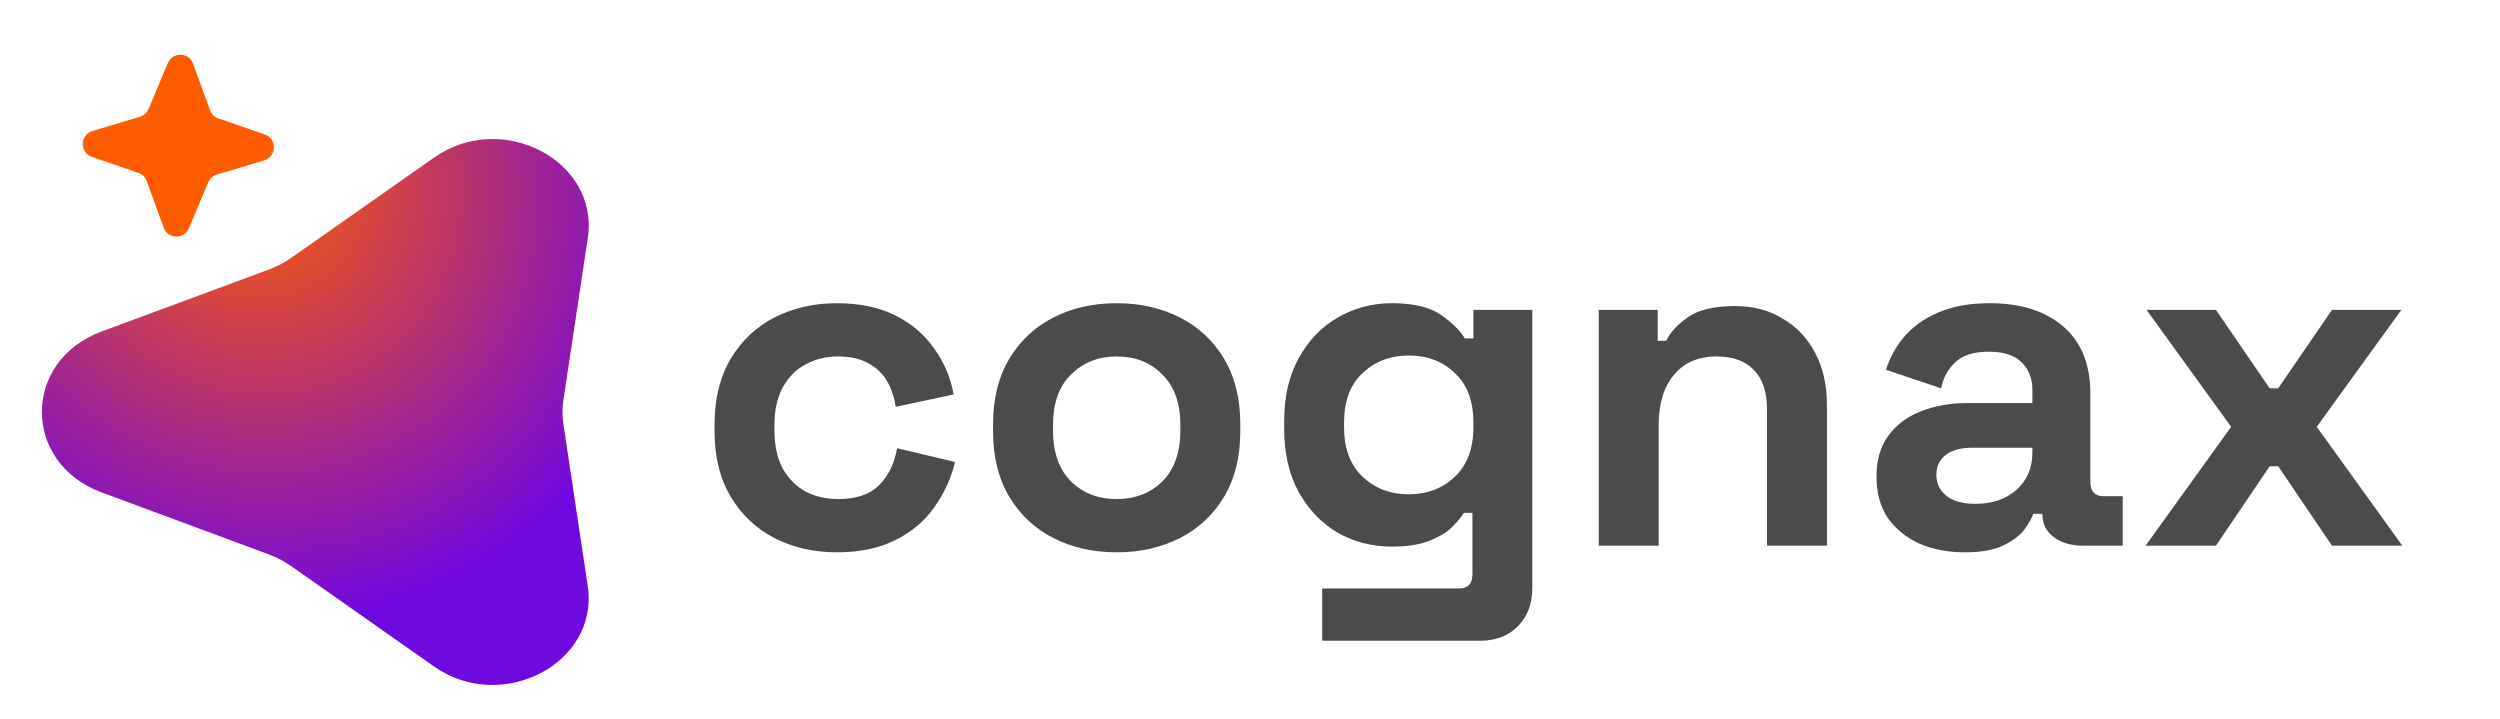
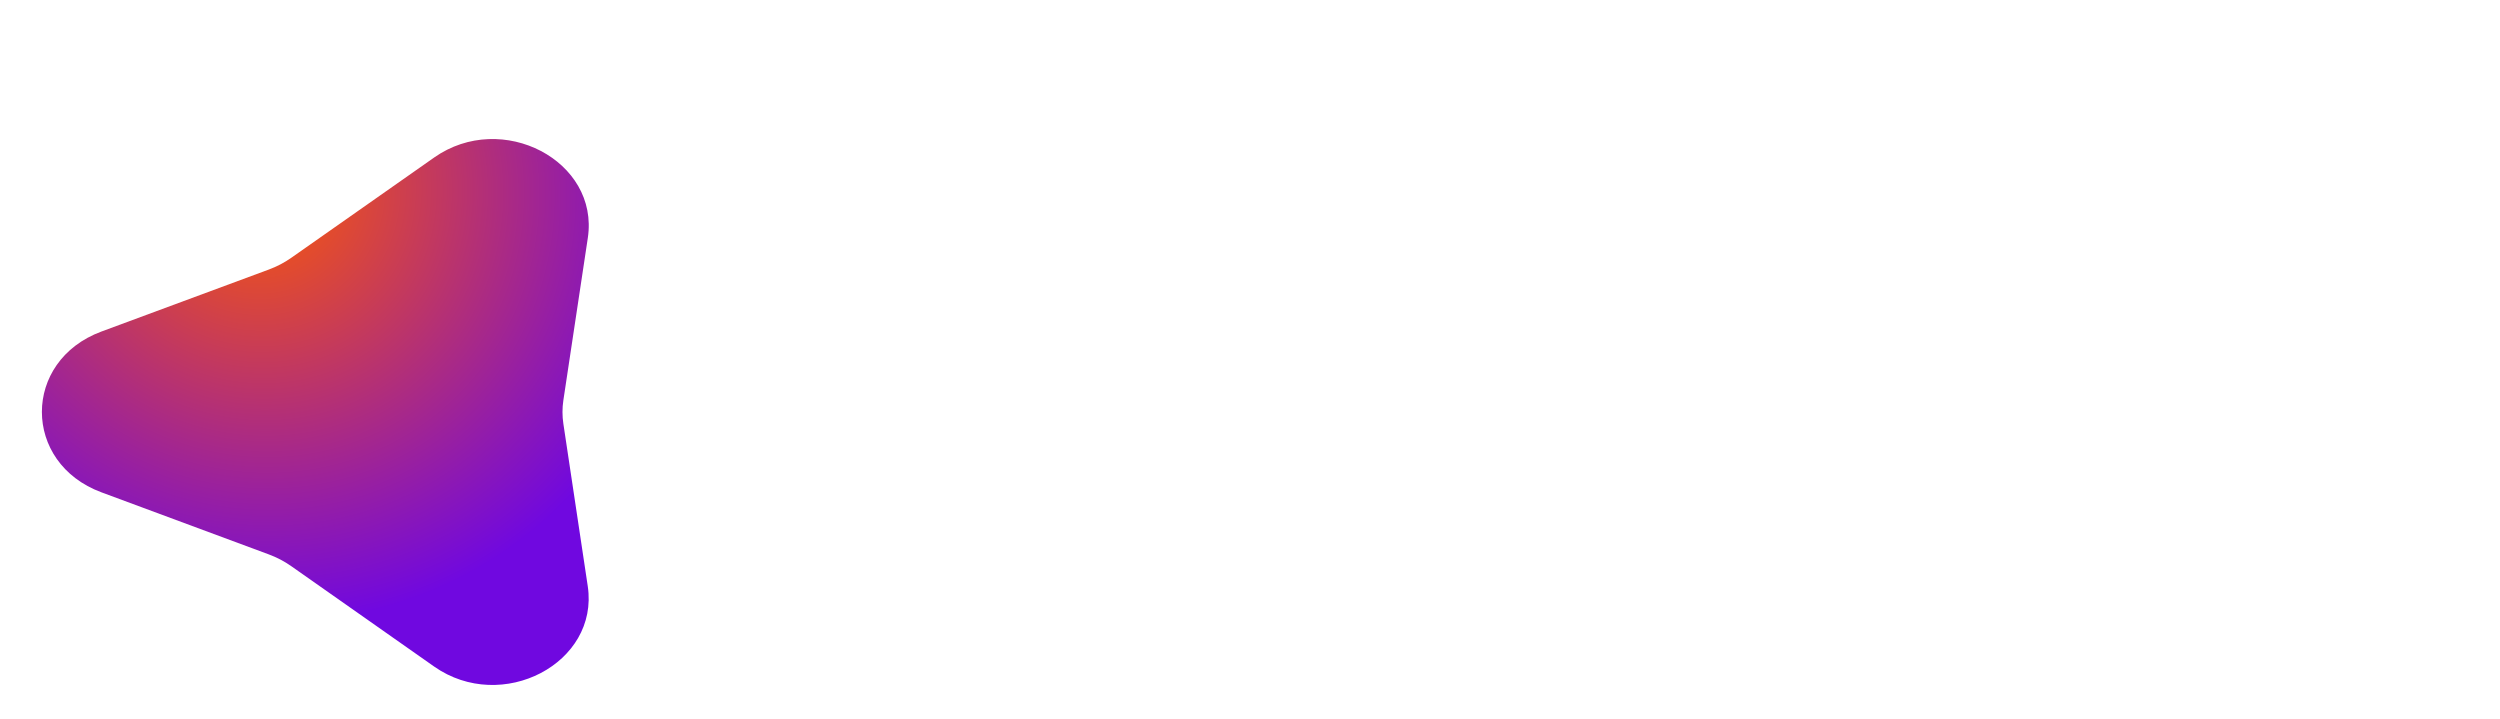
<svg xmlns="http://www.w3.org/2000/svg" width="139" height="40" viewBox="0 0 139 40" fill="none">
-   <path d="M46.521 30.709C45.252 30.709 44.098 30.445 43.058 29.916C42.036 29.387 41.225 28.621 40.626 27.616C40.027 26.612 39.728 25.396 39.728 23.969V23.599C39.728 22.171 40.027 20.956 40.626 19.951C41.225 18.947 42.036 18.18 43.058 17.651C44.098 17.123 45.252 16.858 46.521 16.858C47.772 16.858 48.847 17.079 49.745 17.519C50.644 17.96 51.367 18.568 51.913 19.343C52.477 20.101 52.847 20.964 53.023 21.933L49.798 22.621C49.728 22.092 49.569 21.616 49.322 21.193C49.076 20.77 48.723 20.436 48.265 20.189C47.825 19.942 47.27 19.819 46.6 19.819C45.93 19.819 45.322 19.969 44.776 20.268C44.248 20.55 43.825 20.982 43.507 21.563C43.208 22.127 43.058 22.823 43.058 23.652V23.916C43.058 24.744 43.208 25.449 43.507 26.03C43.825 26.594 44.248 27.026 44.776 27.326C45.322 27.608 45.93 27.748 46.6 27.748C47.604 27.748 48.362 27.493 48.873 26.982C49.402 26.453 49.736 25.766 49.877 24.92L53.102 25.687C52.873 26.621 52.477 27.475 51.913 28.251C51.367 29.009 50.644 29.608 49.745 30.048C48.847 30.489 47.772 30.709 46.521 30.709ZM62.087 30.709C60.783 30.709 59.612 30.445 58.572 29.916C57.532 29.387 56.713 28.621 56.114 27.616C55.515 26.612 55.215 25.405 55.215 23.995V23.572C55.215 22.163 55.515 20.956 56.114 19.951C56.713 18.947 57.532 18.18 58.572 17.651C59.612 17.123 60.783 16.858 62.087 16.858C63.392 16.858 64.563 17.123 65.603 17.651C66.643 18.18 67.462 18.947 68.061 19.951C68.66 20.956 68.96 22.163 68.96 23.572V23.995C68.96 25.405 68.66 26.612 68.061 27.616C67.462 28.621 66.643 29.387 65.603 29.916C64.563 30.445 63.392 30.709 62.087 30.709ZM62.087 27.748C63.109 27.748 63.955 27.422 64.625 26.77C65.295 26.101 65.629 25.149 65.629 23.916V23.652C65.629 22.418 65.295 21.475 64.625 20.823C63.973 20.154 63.127 19.819 62.087 19.819C61.065 19.819 60.22 20.154 59.55 20.823C58.88 21.475 58.546 22.418 58.546 23.652V23.916C58.546 25.149 58.88 26.101 59.55 26.77C60.22 27.422 61.065 27.748 62.087 27.748ZM71.4 23.837V23.414C71.4 22.039 71.673 20.867 72.219 19.898C72.765 18.911 73.488 18.163 74.386 17.651C75.303 17.123 76.298 16.858 77.373 16.858C78.572 16.858 79.479 17.07 80.096 17.493C80.713 17.916 81.162 18.356 81.444 18.814H81.92V17.229H85.197V32.665C85.197 33.564 84.933 34.277 84.404 34.806C83.876 35.352 83.171 35.625 82.29 35.625H73.514V32.718H81.127C81.62 32.718 81.867 32.453 81.867 31.925V28.515H81.391C81.215 28.797 80.968 29.088 80.651 29.387C80.334 29.669 79.911 29.907 79.382 30.101C78.853 30.295 78.184 30.392 77.373 30.392C76.298 30.392 75.303 30.136 74.386 29.625C73.488 29.097 72.765 28.348 72.219 27.378C71.673 26.392 71.4 25.211 71.4 23.837ZM78.325 27.484C79.347 27.484 80.201 27.158 80.889 26.506C81.576 25.854 81.92 24.938 81.92 23.757V23.493C81.92 22.295 81.576 21.378 80.889 20.744C80.219 20.092 79.365 19.766 78.325 19.766C77.303 19.766 76.448 20.092 75.761 20.744C75.074 21.378 74.73 22.295 74.73 23.493V23.757C74.73 24.938 75.074 25.854 75.761 26.506C76.448 27.158 77.303 27.484 78.325 27.484ZM88.89 30.339V17.229H92.167V18.947H92.643C92.854 18.488 93.251 18.057 93.832 17.651C94.414 17.229 95.295 17.017 96.476 17.017C97.498 17.017 98.388 17.255 99.145 17.731C99.921 18.189 100.52 18.832 100.943 19.66C101.366 20.471 101.577 21.422 101.577 22.515V30.339H98.247V22.779C98.247 21.793 98 21.052 97.507 20.559C97.031 20.066 96.344 19.819 95.445 19.819C94.423 19.819 93.63 20.163 93.066 20.85C92.502 21.519 92.22 22.462 92.22 23.678V30.339H88.89ZM109.248 30.709C108.314 30.709 107.477 30.55 106.737 30.233C105.997 29.898 105.406 29.423 104.966 28.806C104.543 28.171 104.332 27.405 104.332 26.506C104.332 25.608 104.543 24.859 104.966 24.259C105.406 23.643 106.006 23.185 106.763 22.885C107.539 22.568 108.42 22.409 109.406 22.409H113.001V21.669C113.001 21.052 112.807 20.55 112.42 20.163C112.032 19.757 111.415 19.555 110.569 19.555C109.741 19.555 109.125 19.748 108.719 20.136C108.314 20.506 108.05 20.991 107.926 21.59L104.86 20.559C105.072 19.889 105.406 19.281 105.865 18.735C106.34 18.171 106.966 17.722 107.741 17.387C108.534 17.035 109.495 16.858 110.622 16.858C112.349 16.858 113.715 17.29 114.719 18.154C115.724 19.017 116.226 20.268 116.226 21.907V26.797C116.226 27.326 116.473 27.59 116.966 27.59H118.023V30.339H115.803C115.151 30.339 114.614 30.18 114.191 29.863C113.768 29.546 113.556 29.123 113.556 28.594V28.568H113.054C112.984 28.779 112.825 29.061 112.578 29.414C112.332 29.749 111.944 30.048 111.415 30.312C110.887 30.577 110.164 30.709 109.248 30.709ZM109.829 28.013C110.763 28.013 111.521 27.757 112.103 27.246C112.702 26.718 113.001 26.022 113.001 25.158V24.894H109.644C109.028 24.894 108.543 25.026 108.191 25.29C107.838 25.555 107.662 25.925 107.662 26.401C107.662 26.876 107.847 27.264 108.217 27.564C108.587 27.863 109.125 28.013 109.829 28.013ZM119.295 30.339L124.053 23.731L119.348 17.229H123.207L126.194 21.59H126.67L129.657 17.229H133.516L128.811 23.731L133.569 30.339H129.657L126.67 25.925H126.194L123.207 30.339H119.295Z" fill="#4B4B4B" />
-   <path d="M14.722 7.474C15.419 7.714 15.394 8.709 14.685 8.92L12.064 9.702C11.845 9.767 11.666 9.928 11.578 10.139L10.511 12.682C10.243 13.321 9.332 13.302 9.097 12.653L8.159 10.069C8.081 9.854 7.91 9.687 7.695 9.612L5.115 8.723C4.418 8.483 4.442 7.489 5.151 7.278L7.773 6.496C7.992 6.43 8.17 6.27 8.259 6.059L9.325 3.516C9.593 2.877 10.504 2.896 10.74 3.545L11.678 6.129C11.756 6.343 11.926 6.511 12.142 6.585L14.722 7.474Z" fill="#FF5C00" />
  <path d="M24.143 8.755C27.914 6.108 33.328 8.942 32.683 13.226L31.323 22.256C31.258 22.689 31.258 23.127 31.323 23.56L32.679 32.59C33.322 36.874 27.907 39.707 24.137 37.059L16.19 31.476C15.809 31.209 15.39 30.989 14.944 30.824L5.64 27.373C1.225 25.736 1.226 20.069 5.641 18.433L14.948 14.986C15.394 14.821 15.813 14.601 16.194 14.334L24.143 8.755Z" fill="url(#paint0_radial_1882_8273)" />
  <defs>
    <radialGradient id="paint0_radial_1882_8273" cx="0" cy="0" r="1" gradientUnits="userSpaceOnUse" gradientTransform="translate(14.129 10.062) rotate(56.102) scale(24.932 23.588)">
      <stop stop-color="#FF5C00" />
      <stop offset="1" stop-color="#7008E0" />
    </radialGradient>
  </defs>
</svg>